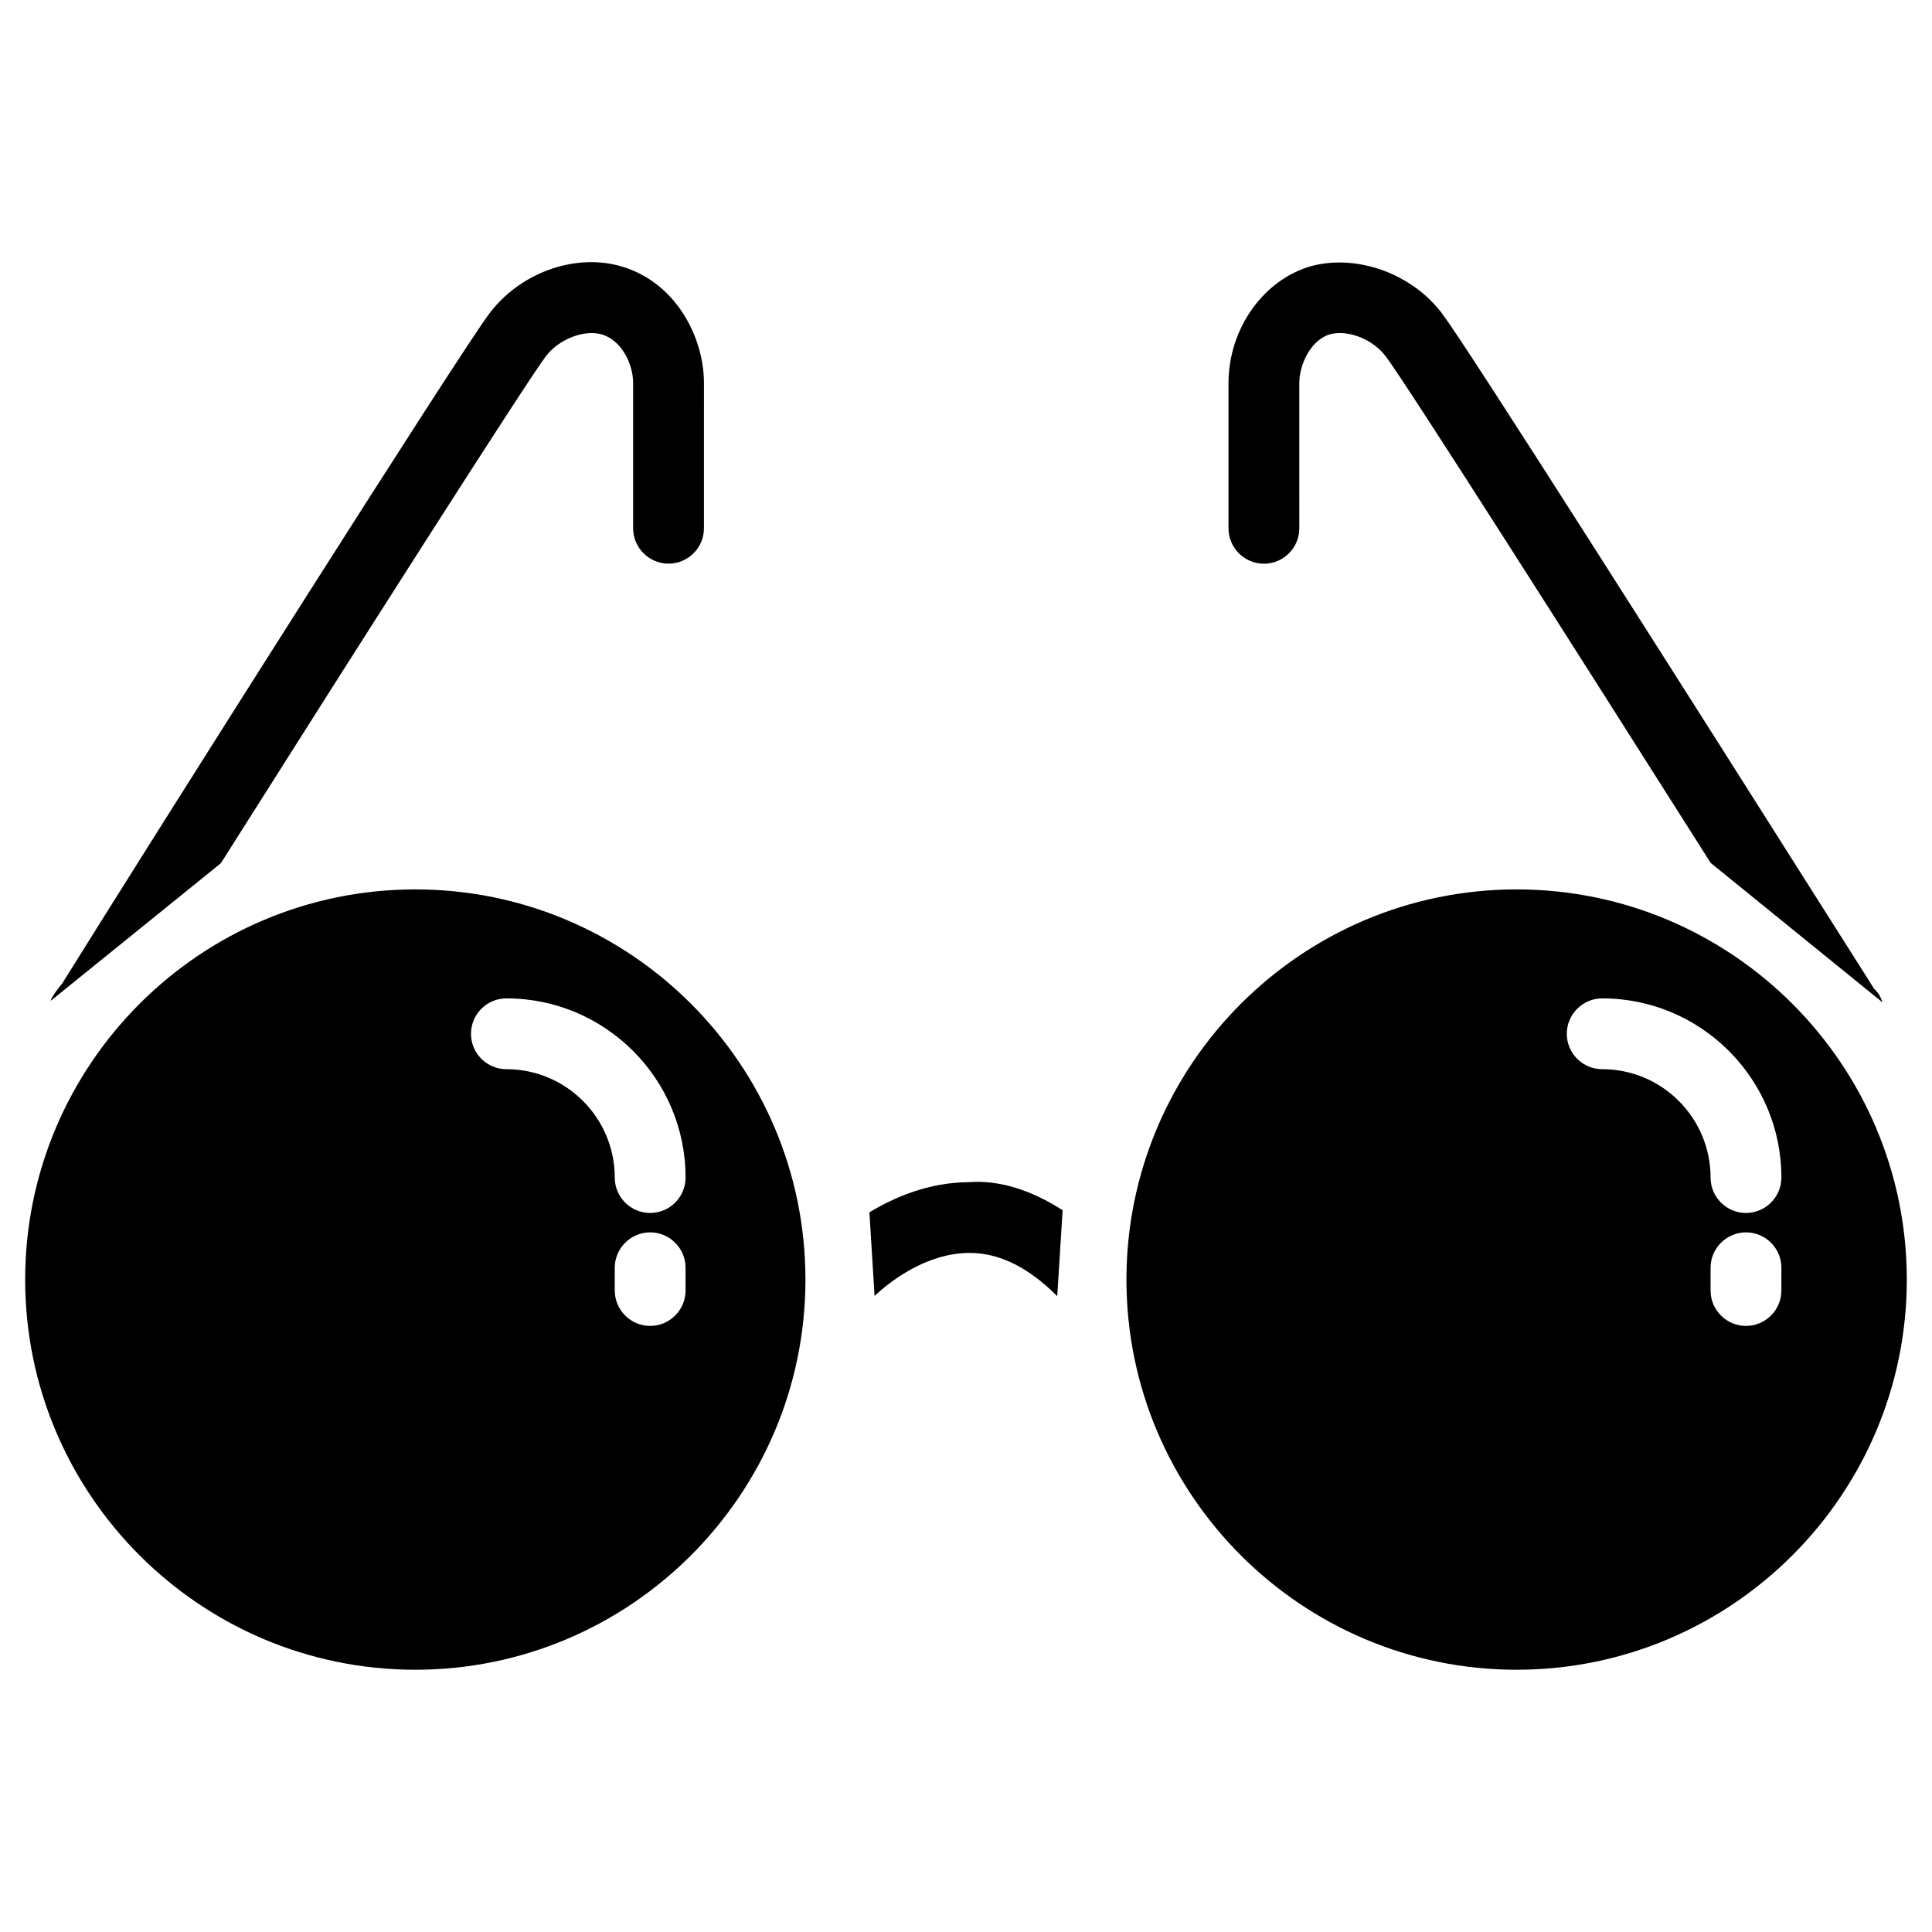
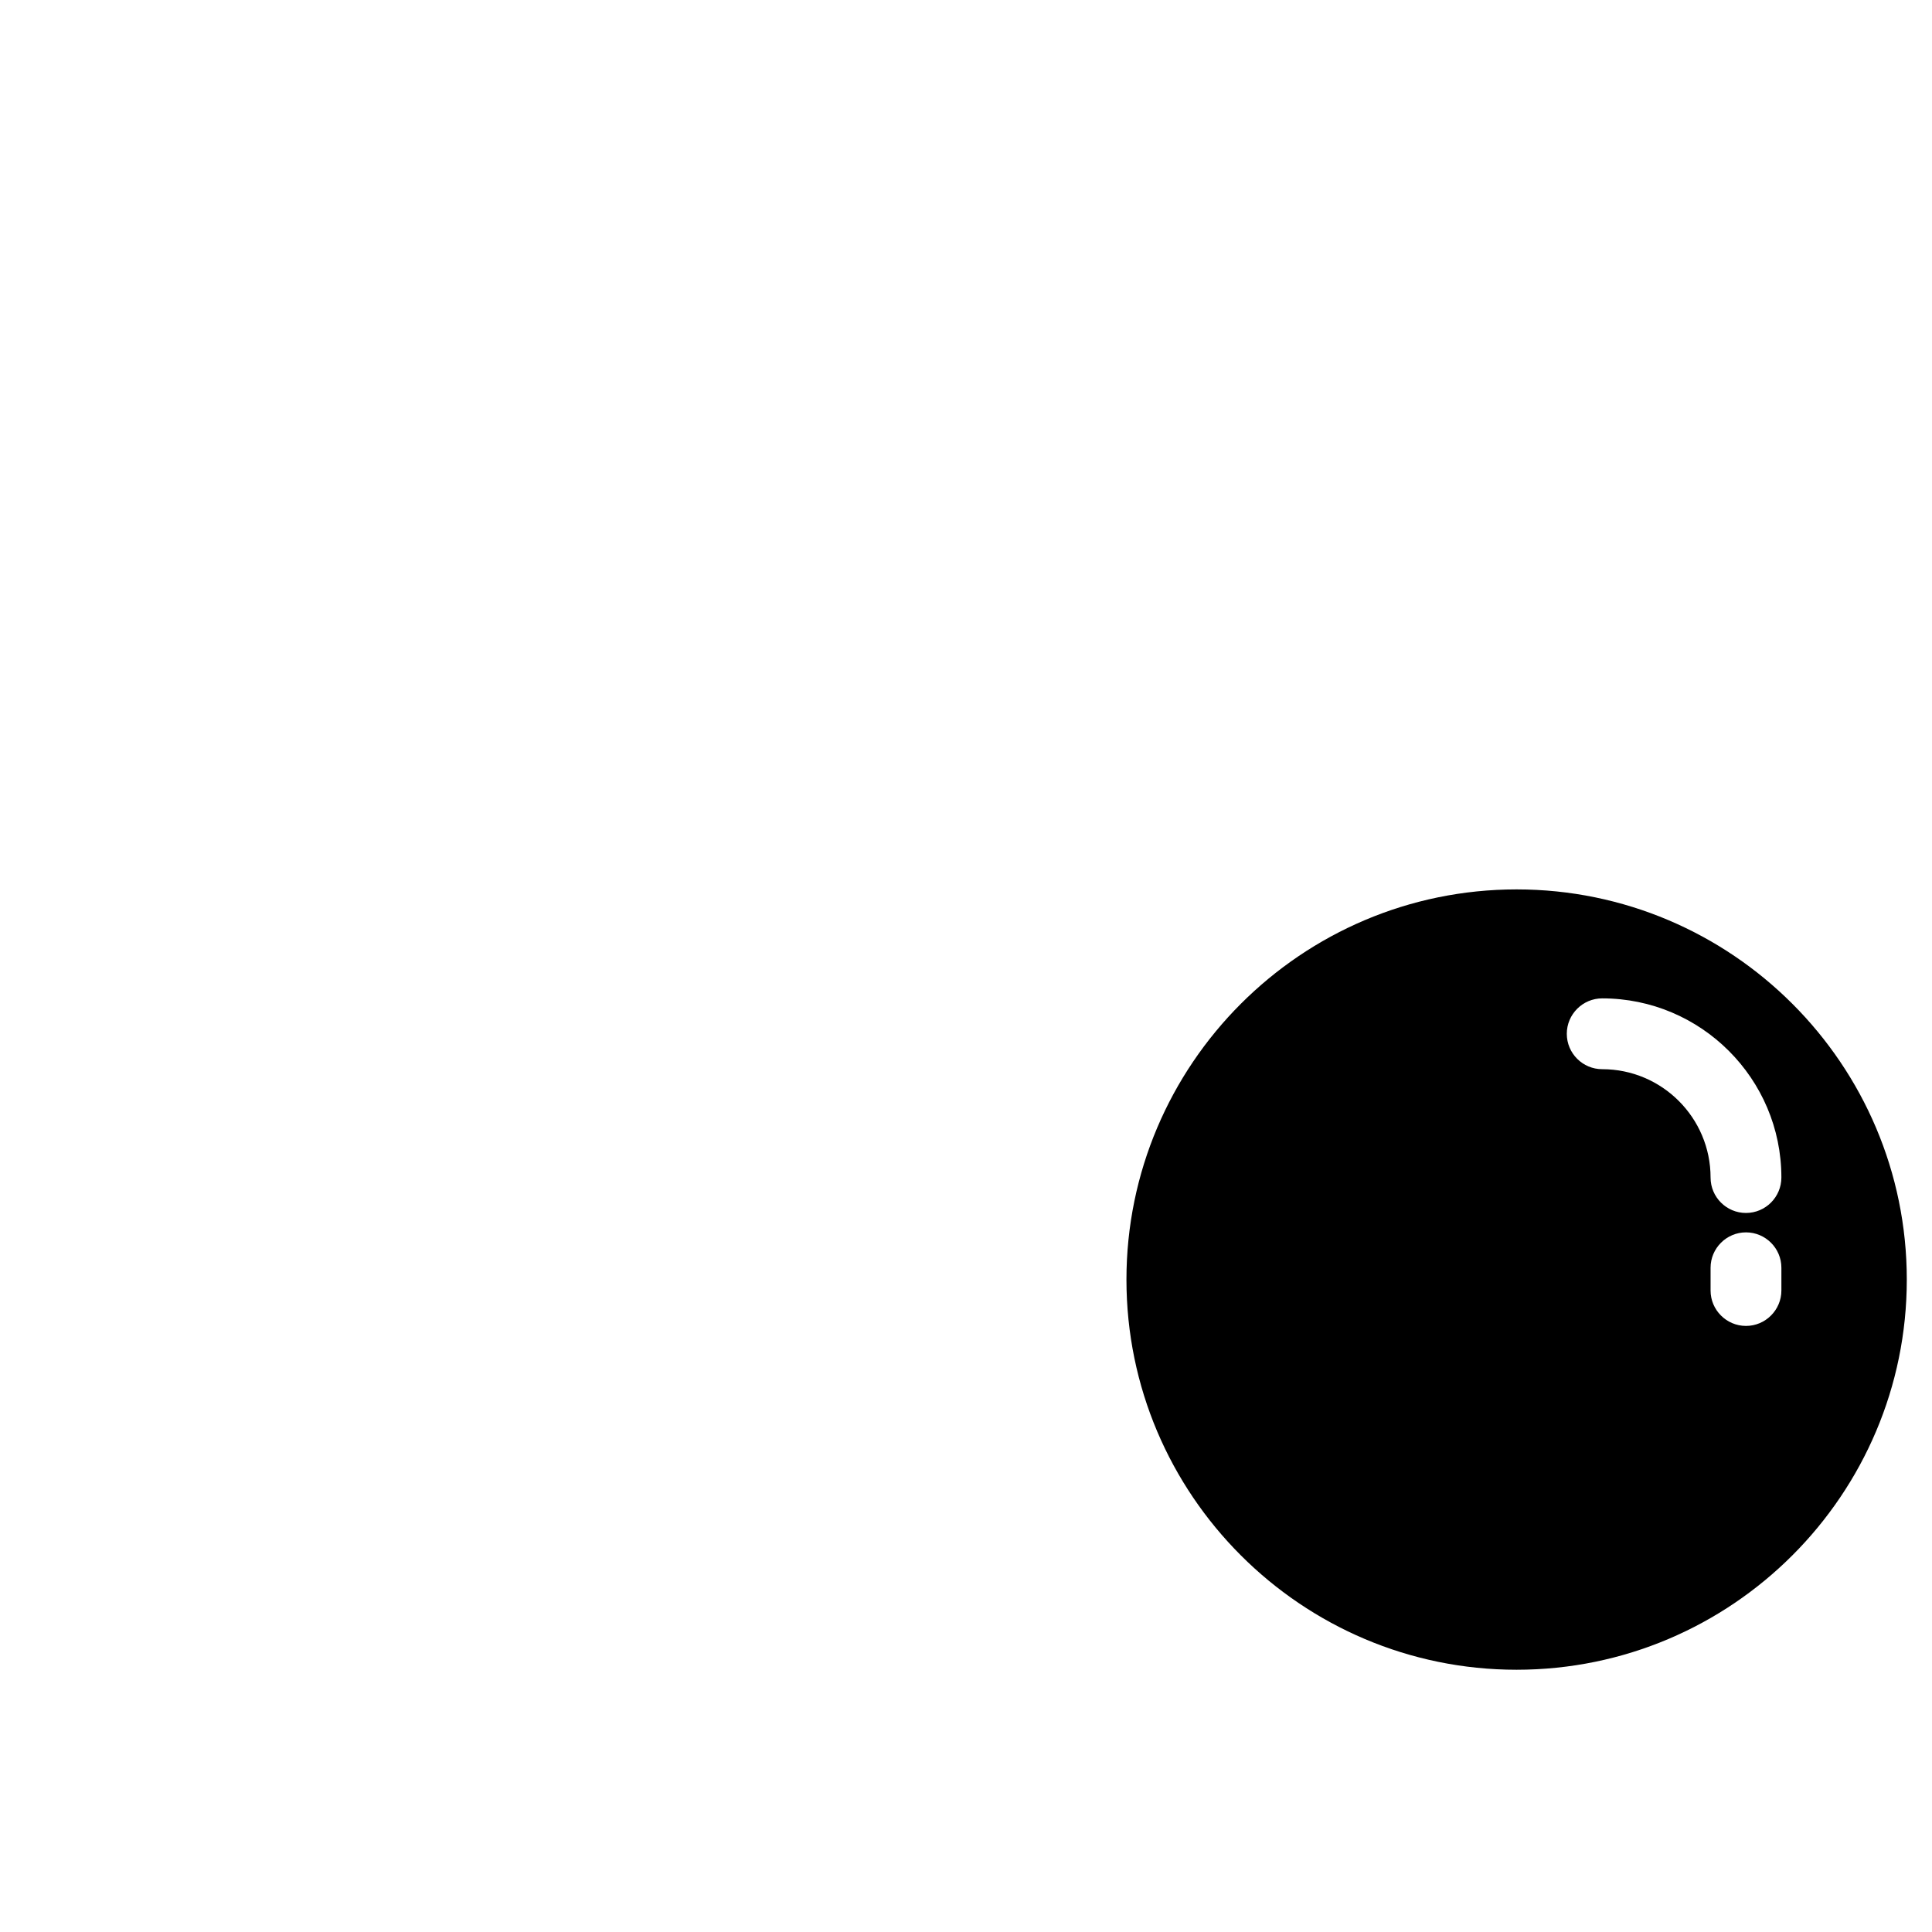
<svg xmlns="http://www.w3.org/2000/svg" fill="#000000" width="800px" height="800px" version="1.1" viewBox="144 144 512 512">
  <g>
    <path d="m545.91 379.7c-57.016 0-103.39 46.391-103.39 103.41s46.391 103.39 103.39 103.39c57.035 0 103.41-46.391 103.41-103.39 0-57.016-46.371-103.41-103.41-103.41zm70.176 106.3c0 5.164-4.219 9.383-9.383 9.383-5.164 0-9.383-4.219-9.383-9.383v-6.027c0-5.164 4.219-9.383 9.383-9.383 5.164 0 9.383 4.199 9.383 9.383zm-9.383-20.551c-5.164 0-9.383-4.199-9.383-9.383 0-15.828-12.867-28.719-28.719-28.719-5.164 0-9.383-4.199-9.383-9.383 0-5.164 4.219-9.383 9.383-9.383 26.176 0 47.484 21.285 47.484 47.465 0 5.203-4.219 9.402-9.383 9.402z" />
-     <path d="m254.06 379.7c-57.016 0-103.39 46.391-103.39 103.41s46.391 103.39 103.39 103.39c56.992 0 103.39-46.391 103.39-103.39 0-57.016-46.375-103.41-103.39-103.41zm71.625 106.3c0 5.164-4.219 9.383-9.383 9.383-5.164 0-9.383-4.219-9.383-9.383l-0.004-6.027c0-5.164 4.219-9.383 9.383-9.383 5.164 0 9.383 4.199 9.383 9.383zm-9.383-20.551c-5.164 0-9.383-4.199-9.383-9.383 0-15.828-12.867-28.719-28.719-28.719-5.164 0-9.383-4.199-9.383-9.383 0-5.164 4.219-9.383 9.383-9.383 26.176 0 47.484 21.285 47.484 47.465 0 5.203-4.199 9.402-9.383 9.402z" />
-     <path d="m288.61 238.48c3.359-4.512 9.992-7.137 14.652-5.918 5.332 1.426 8.523 7.727 8.523 12.973v38.457c0 5.164 4.219 9.383 9.383 9.383s9.383-4.199 9.383-9.383l0.004-38.457c0-12.469-7.727-27.145-22.484-31.109-12.156-3.254-26.492 2.035-34.488 12.805-7.746 10.266-84.977 132.25-113.17 177.51-0.715 0.715-2.457 3.191-2.875 4.094-0.062 0.125-0.043 0.273-0.105 0.398l45.09-36.465c36.461-57.684 80.922-127.46 86.086-134.29z" />
-     <path d="m640.65 406.04-1.594-2.539c-52.102-82.332-106.28-167.66-112.73-176.19-7.871-10.664-22.398-15.996-34.637-12.848-12.805 3.527-22.125 16.605-22.125 31.09v38.457c0 5.164 4.219 9.383 9.383 9.383s9.383-4.199 9.383-9.383l-0.004-38.477c0-5.144 3.191-11.566 8.23-12.973 4.785-1.219 11.355 1.387 14.738 5.961 5.394 7.117 51.199 79.16 86.047 134.16l45.555 36.969c-0.426-1.305-1.098-2.562-2.25-3.613z" />
-     <path d="m400.71 457.29c-10.391 0.062-19.355 3.801-26.305 7.977l1.363 22.168c3.863-3.609 13.52-11.379 25.191-11.398h0.043c7.934 0 15.723 3.969 23.176 11.461l1.426-22.777c-8.059-5.16-16.516-8.078-24.895-7.43z" />
  </g>
</svg>